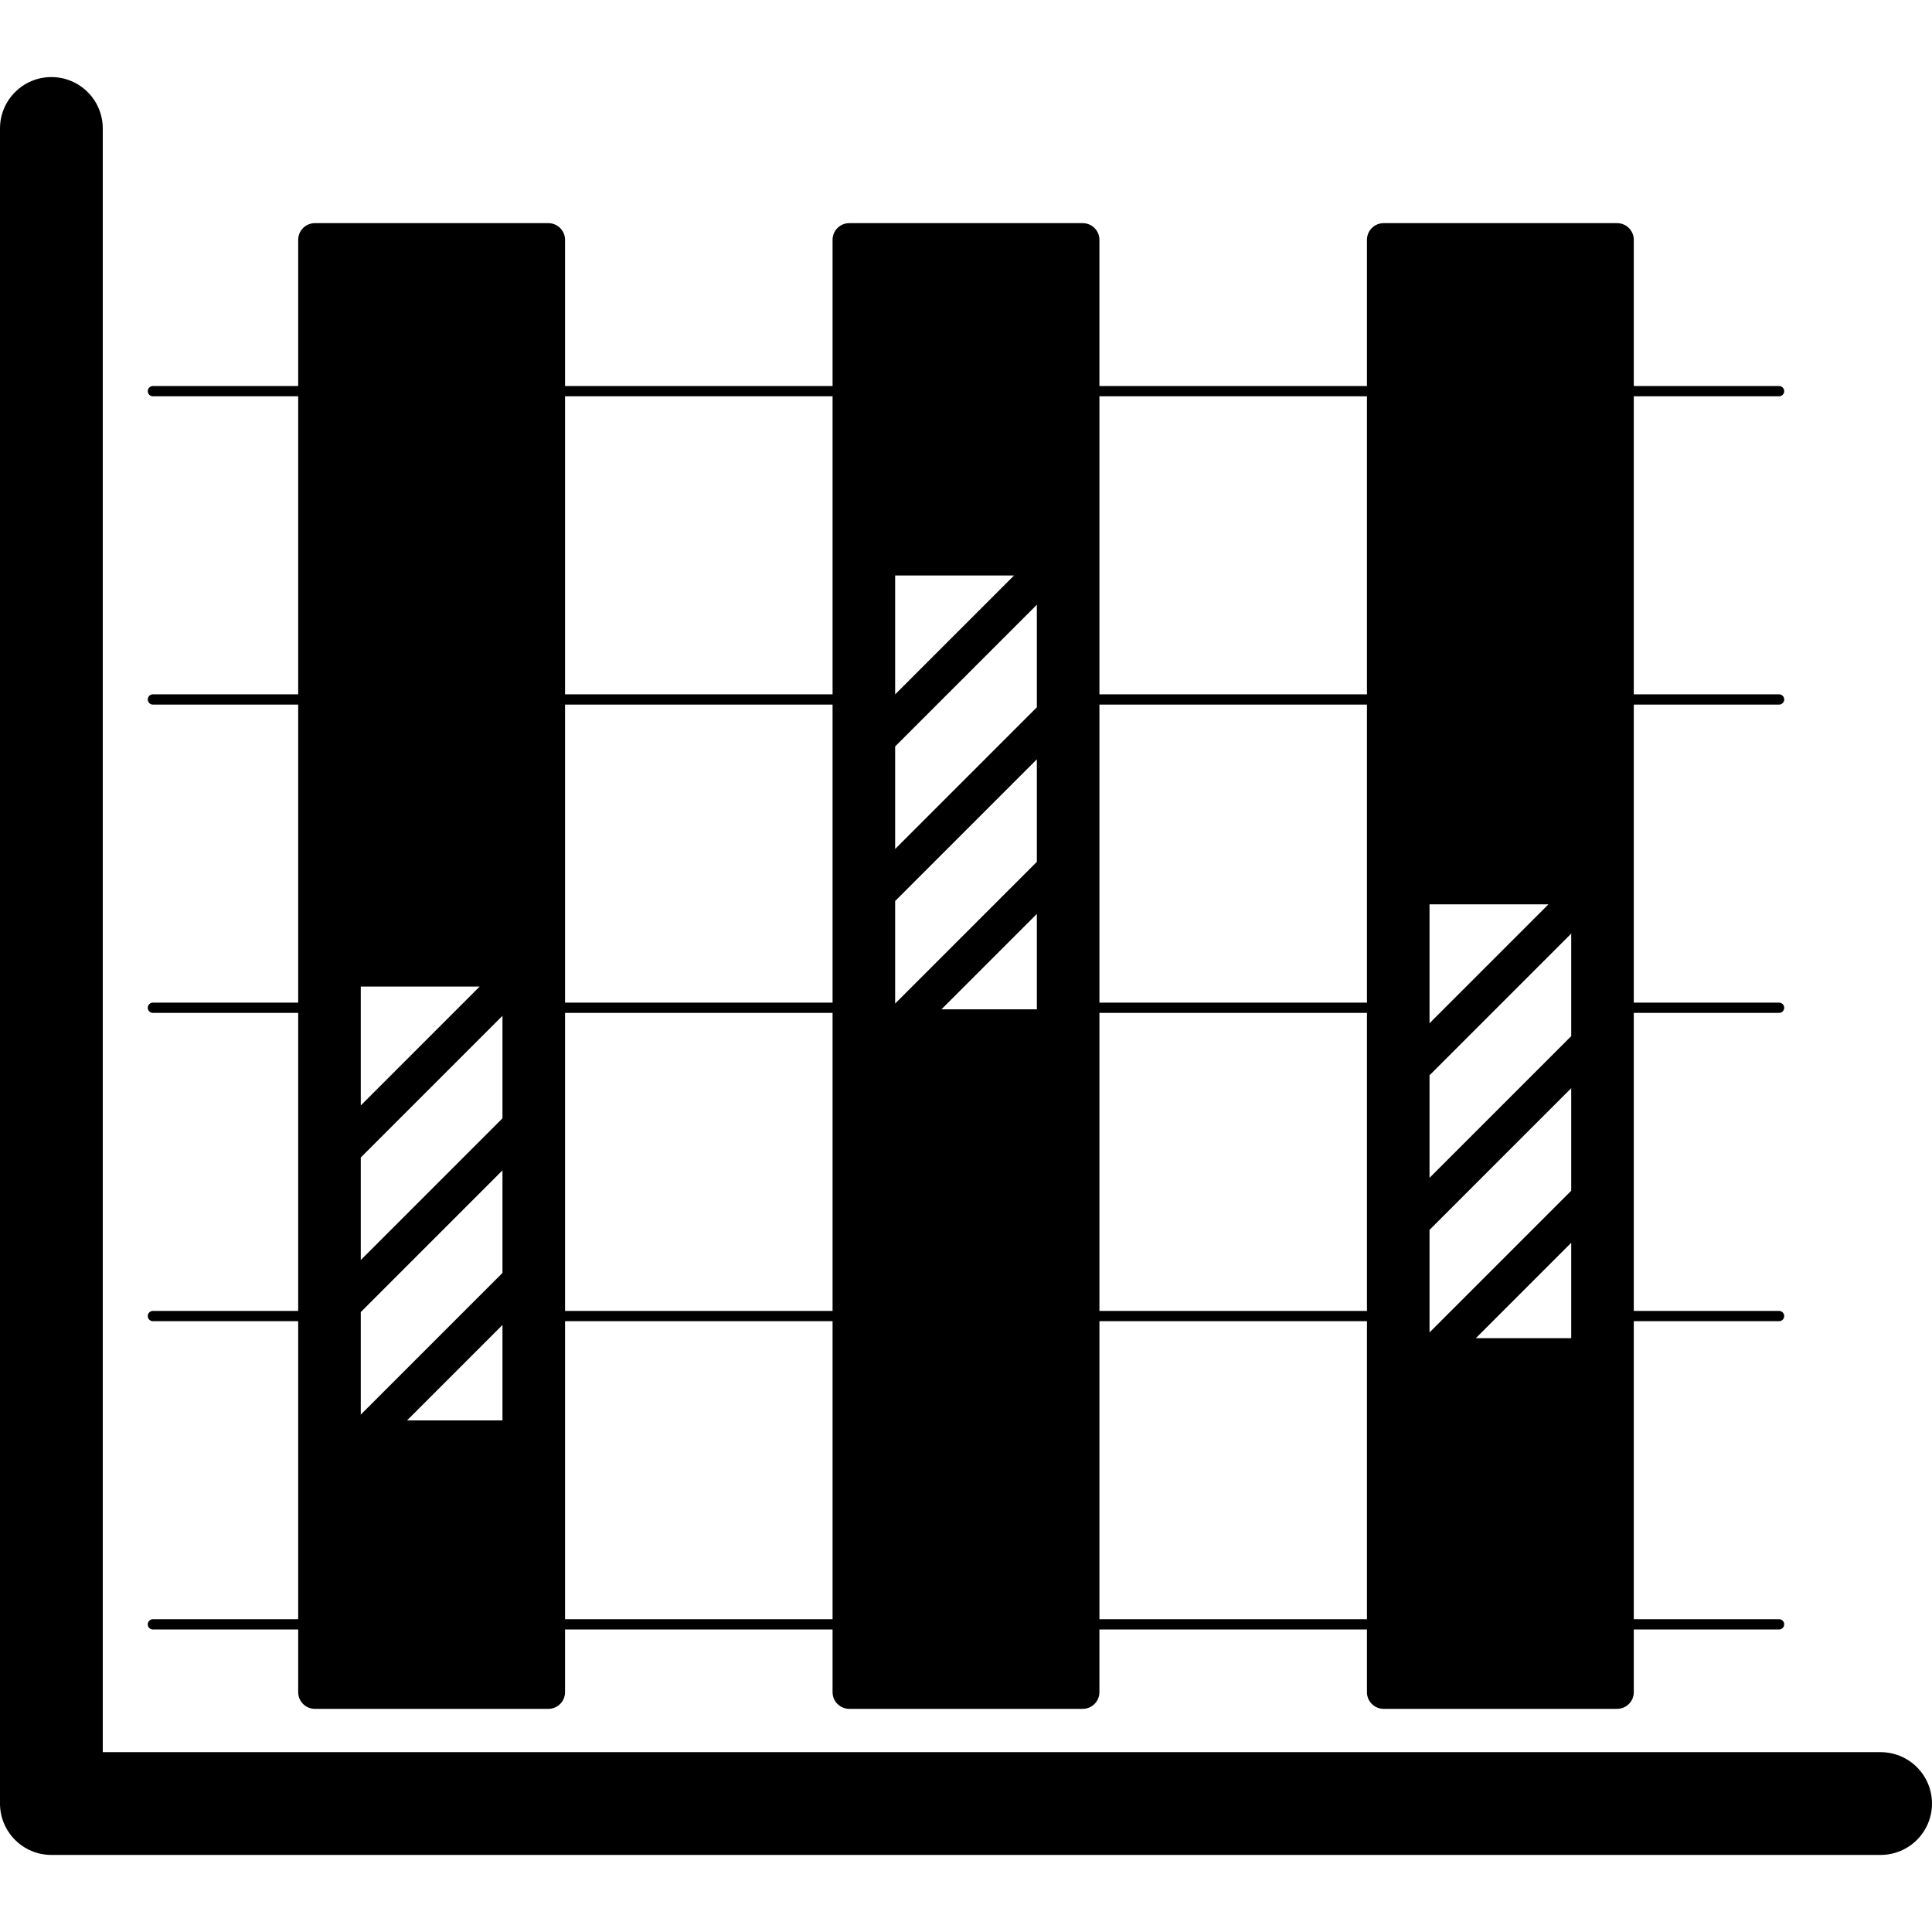
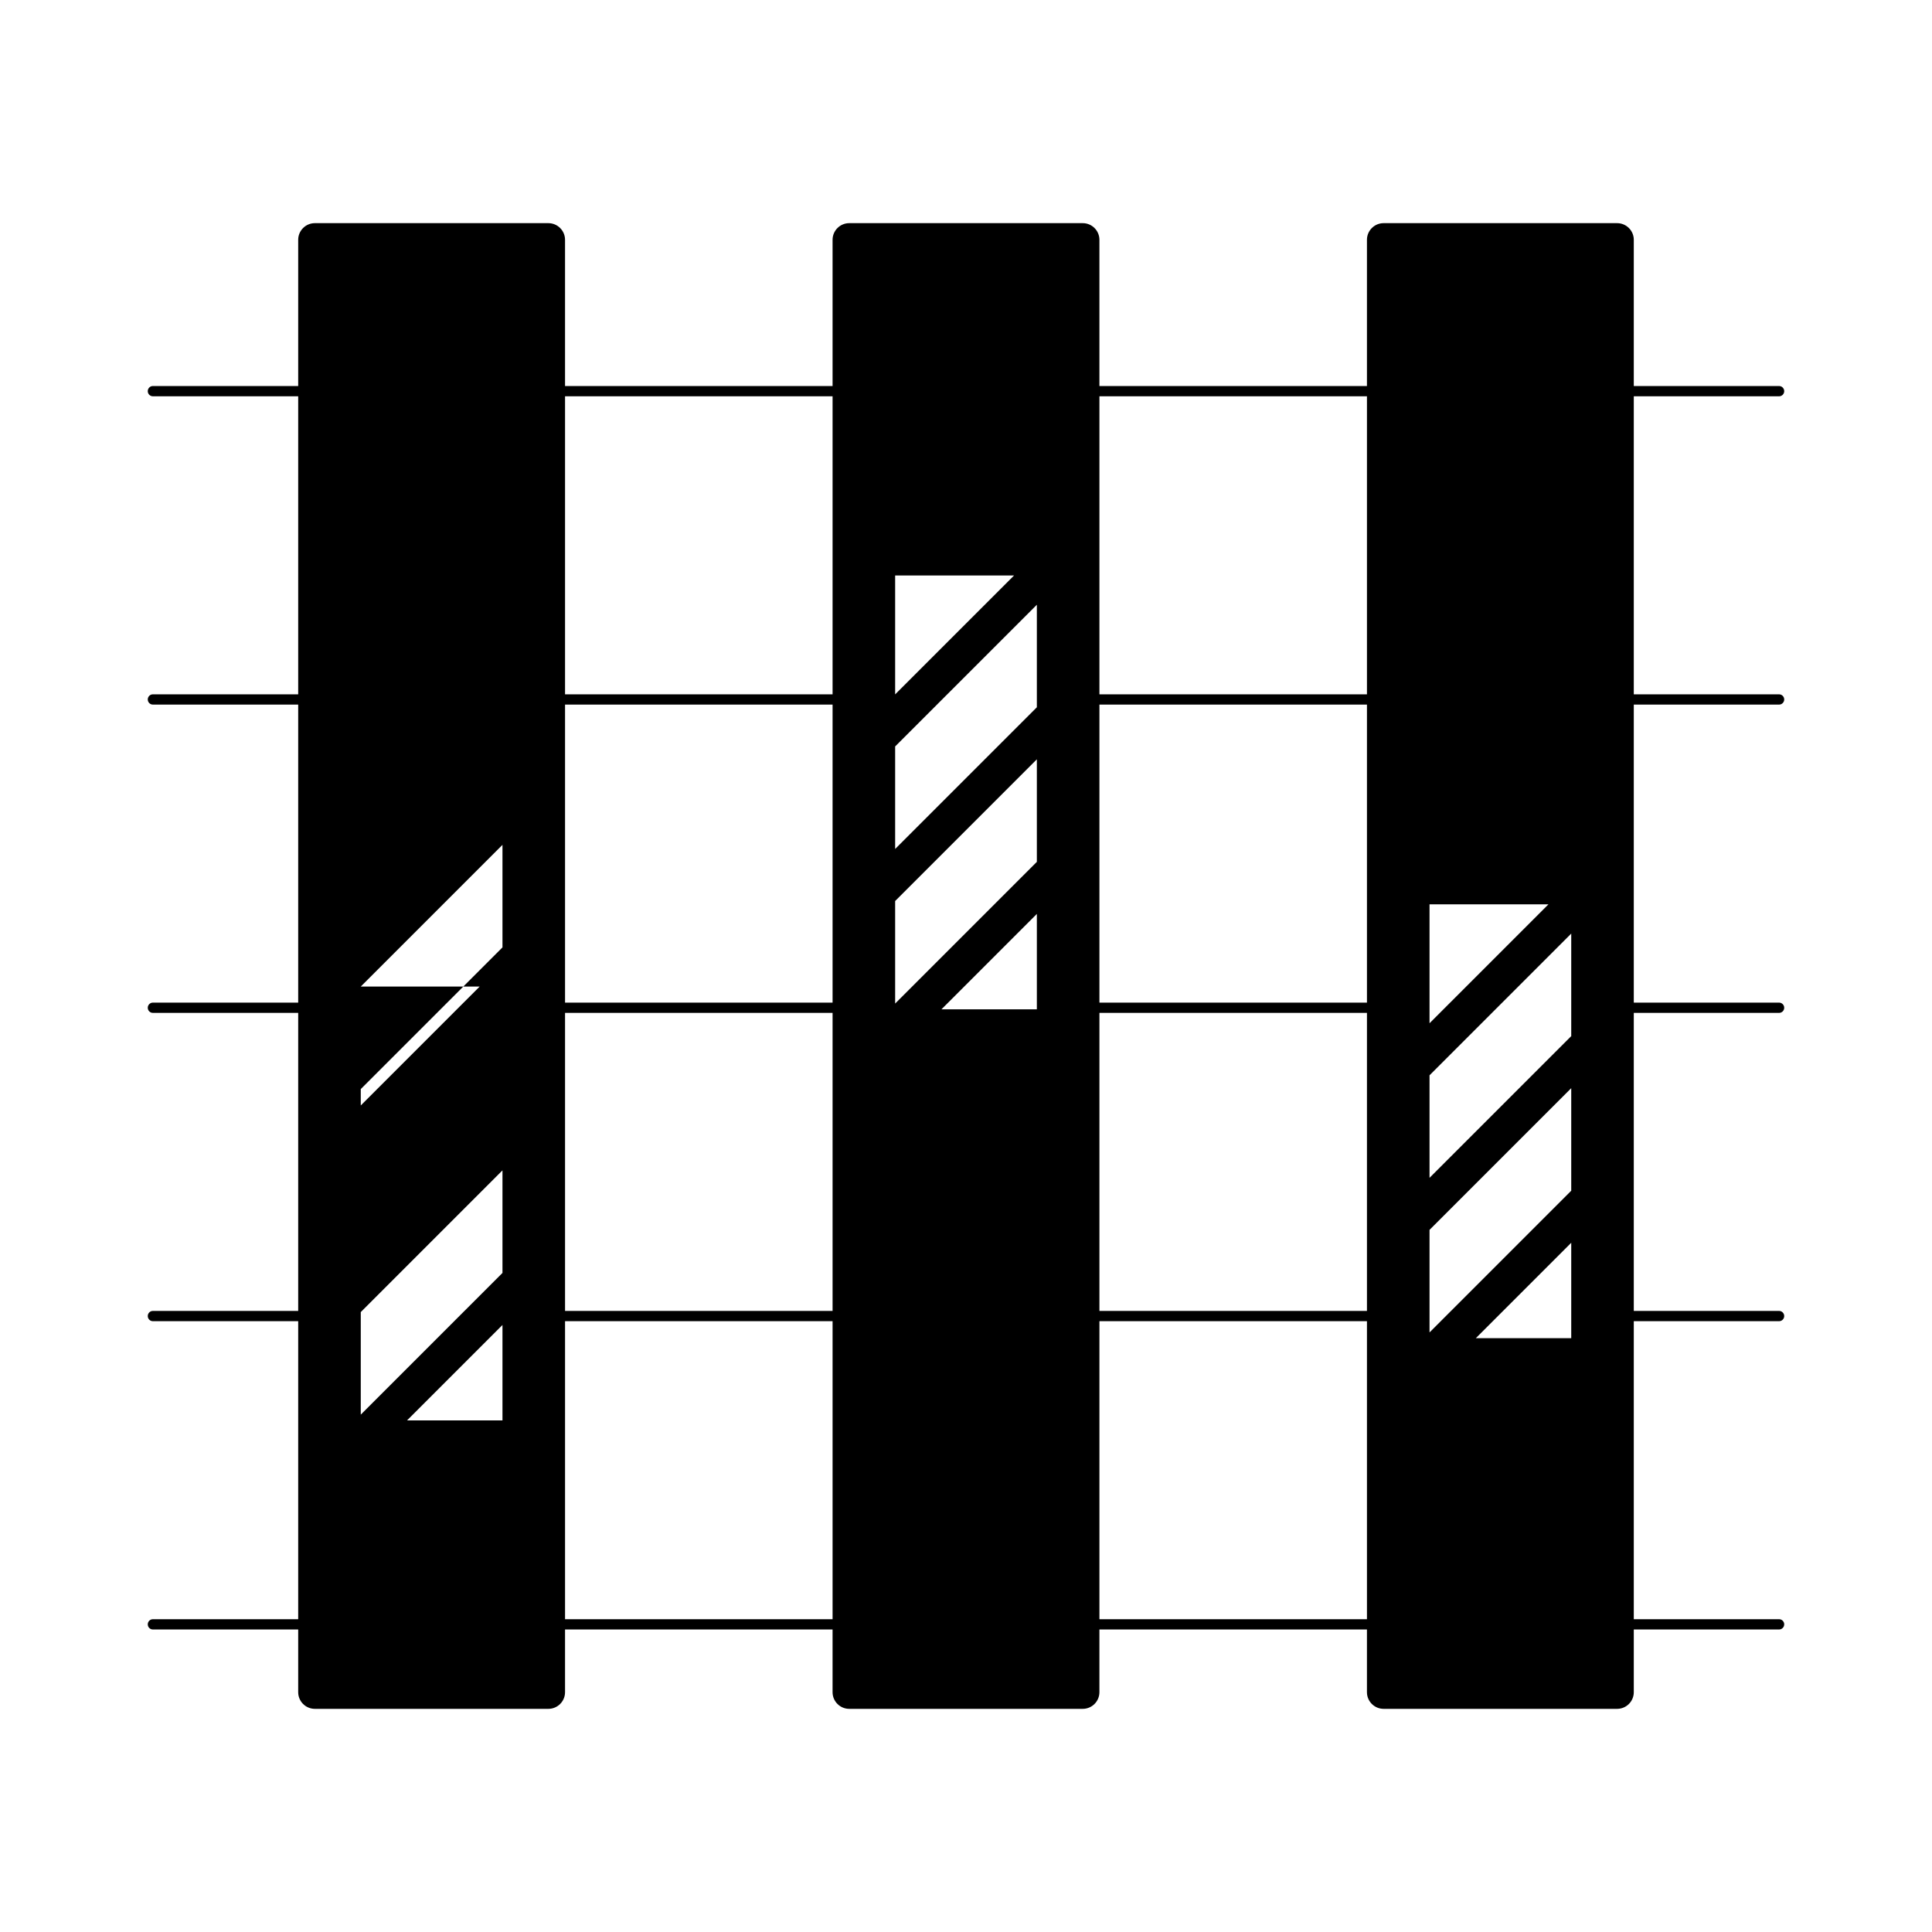
<svg xmlns="http://www.w3.org/2000/svg" version="1.1" id="Capa_1" x="0px" y="0px" viewBox="0 0 376 376" style="enable-background:new 0 0 376 376;" xml:space="preserve">
  <g>
-     <path d="M366,341H20V25c0-5.523-4.477-10-10-10C4.478,15,0,19.477,0,25v326c0,5.523,4.478,10,10,10h356c5.522,0,10-4.477,10-10   S371.522,341,366,341z" />
-     <path d="M58.033,315.126H29.758c-0.553,0-1,0.448-1,1c0,0.552,0.447,1,1,1h28.275v12.2c0,1.792,1.454,3.245,3.246,3.245h45.441   c1.792,0,3.246-1.453,3.246-3.245v-12.2h52.066v12.2c0,1.792,1.454,3.245,3.246,3.245h45.441c1.792,0,3.246-1.453,3.246-3.245   v-12.2h52.066v12.2c0,1.792,1.454,3.245,3.246,3.245h45.441c1.792,0,3.246-1.453,3.246-3.245v-12.2h28.275c0.553,0,1-0.448,1-1   c0-0.552-0.447-1-1-1h-28.275v-47.158v-10.842h28.275c0.553,0,1-0.448,1-1c0-0.552-0.447-1-1-1h-28.275v-58h28.275   c0.553,0,1-0.448,1-1c0-0.552-0.447-1-1-1h-28.275v-27.158v-30.842h28.275c0.553,0,1-0.448,1-1c0-0.552-0.447-1-1-1h-28.275v-58   h28.275c0.553,0,1-0.448,1-1c0-0.552-0.447-1-1-1h-28.275V46.674c0-1.792-1.454-3.245-3.246-3.245h-45.441   c-1.792,0-3.246,1.453-3.246,3.245v28.452h-52.066V46.674c0-1.792-1.454-3.245-3.246-3.245h-45.441   c-1.792,0-3.246,1.453-3.246,3.245v28.452h-52.066V46.674c0-1.792-1.454-3.245-3.246-3.245H61.279   c-1.792,0-3.246,1.453-3.246,3.245v28.452H29.758c-0.553,0-1,0.448-1,1c0,0.552,0.447,1,1,1h28.275v58H29.758c-0.553,0-1,0.448-1,1   c0,0.552,0.447,1,1,1h28.275v47.342v10.658H29.758c-0.553,0-1,0.448-1,1c0,0.552,0.447,1,1,1h28.275v58H29.758   c-0.553,0-1,0.448-1,1c0,0.552,0.447,1,1,1h28.275v28.675V315.126z M305.789,260.435h-18.572l18.572-18.572V260.435z M278.211,176   h23.141l-23.141,23.14V176z M278.211,209.27l27.578-27.578v19.955l-27.578,27.578V209.27z M278.211,239.355l27.578-27.578v19.955   l-27.578,27.578V239.355z M213.967,103.968V77.126h52.066v58h-52.066V103.968z M213.967,137.126h52.066v31.342v26.658h-52.066   V137.126z M213.967,203.968v-6.842h52.066v58h-52.066V203.968z M213.967,257.126h52.066v12.675v45.325h-52.066V257.126z    M201.789,196.436h-18.572l18.572-18.572V196.436z M174.211,112h23.141l-23.141,23.14V112z M174.211,145.27l27.578-27.578v19.955   l-27.578,27.578V145.27z M174.211,175.355l27.578-27.578v19.955l-27.578,27.578V175.355z M109.967,77.126h52.066v27.342v30.658   h-52.066V77.126z M109.967,183.968v-46.842h52.066v58h-52.066V183.968z M109.967,197.126h52.066v8.675v49.325h-52.066V197.126z    M109.967,283.968v-26.842h52.066v58h-52.066V283.968z M97.789,276.435H79.217l18.572-18.572V276.435z M70.211,192h23.141   l-23.141,23.14V192z M70.211,225.27l27.578-27.578v19.955l-27.578,27.578V225.27z M70.211,255.355l27.578-27.578v19.955   L70.211,275.31V255.355z" />
+     <path d="M58.033,315.126H29.758c-0.553,0-1,0.448-1,1c0,0.552,0.447,1,1,1h28.275v12.2c0,1.792,1.454,3.245,3.246,3.245h45.441   c1.792,0,3.246-1.453,3.246-3.245v-12.2h52.066v12.2c0,1.792,1.454,3.245,3.246,3.245h45.441c1.792,0,3.246-1.453,3.246-3.245   v-12.2h52.066v12.2c0,1.792,1.454,3.245,3.246,3.245h45.441c1.792,0,3.246-1.453,3.246-3.245v-12.2h28.275c0.553,0,1-0.448,1-1   c0-0.552-0.447-1-1-1h-28.275v-47.158v-10.842h28.275c0.553,0,1-0.448,1-1c0-0.552-0.447-1-1-1h-28.275v-58h28.275   c0.553,0,1-0.448,1-1c0-0.552-0.447-1-1-1h-28.275v-27.158v-30.842h28.275c0.553,0,1-0.448,1-1c0-0.552-0.447-1-1-1h-28.275v-58   h28.275c0.553,0,1-0.448,1-1c0-0.552-0.447-1-1-1h-28.275V46.674c0-1.792-1.454-3.245-3.246-3.245h-45.441   c-1.792,0-3.246,1.453-3.246,3.245v28.452h-52.066V46.674c0-1.792-1.454-3.245-3.246-3.245h-45.441   c-1.792,0-3.246,1.453-3.246,3.245v28.452h-52.066V46.674c0-1.792-1.454-3.245-3.246-3.245H61.279   c-1.792,0-3.246,1.453-3.246,3.245v28.452H29.758c-0.553,0-1,0.448-1,1c0,0.552,0.447,1,1,1h28.275v58H29.758c-0.553,0-1,0.448-1,1   c0,0.552,0.447,1,1,1h28.275v47.342v10.658H29.758c-0.553,0-1,0.448-1,1c0,0.552,0.447,1,1,1h28.275v58H29.758   c-0.553,0-1,0.448-1,1c0,0.552,0.447,1,1,1h28.275v28.675V315.126z M305.789,260.435h-18.572l18.572-18.572V260.435z M278.211,176   h23.141l-23.141,23.14V176z M278.211,209.27l27.578-27.578v19.955l-27.578,27.578V209.27z M278.211,239.355l27.578-27.578v19.955   l-27.578,27.578V239.355z M213.967,103.968V77.126h52.066v58h-52.066V103.968z M213.967,137.126h52.066v31.342v26.658h-52.066   V137.126z M213.967,203.968v-6.842h52.066v58h-52.066V203.968z M213.967,257.126h52.066v12.675v45.325h-52.066V257.126z    M201.789,196.436h-18.572l18.572-18.572V196.436z M174.211,112h23.141l-23.141,23.14V112z M174.211,145.27l27.578-27.578v19.955   l-27.578,27.578V145.27z M174.211,175.355l27.578-27.578v19.955l-27.578,27.578V175.355z M109.967,77.126h52.066v27.342v30.658   h-52.066V77.126z M109.967,183.968v-46.842h52.066v58h-52.066V183.968z M109.967,197.126h52.066v8.675v49.325h-52.066V197.126z    M109.967,283.968v-26.842h52.066v58h-52.066V283.968z M97.789,276.435H79.217l18.572-18.572V276.435z M70.211,192h23.141   l-23.141,23.14V192z l27.578-27.578v19.955l-27.578,27.578V225.27z M70.211,255.355l27.578-27.578v19.955   L70.211,275.31V255.355z" />
  </g>
  <g>
</g>
  <g>
</g>
  <g>
</g>
  <g>
</g>
  <g>
</g>
  <g>
</g>
  <g>
</g>
  <g>
</g>
  <g>
</g>
  <g>
</g>
  <g>
</g>
  <g>
</g>
  <g>
</g>
  <g>
</g>
  <g>
</g>
</svg>